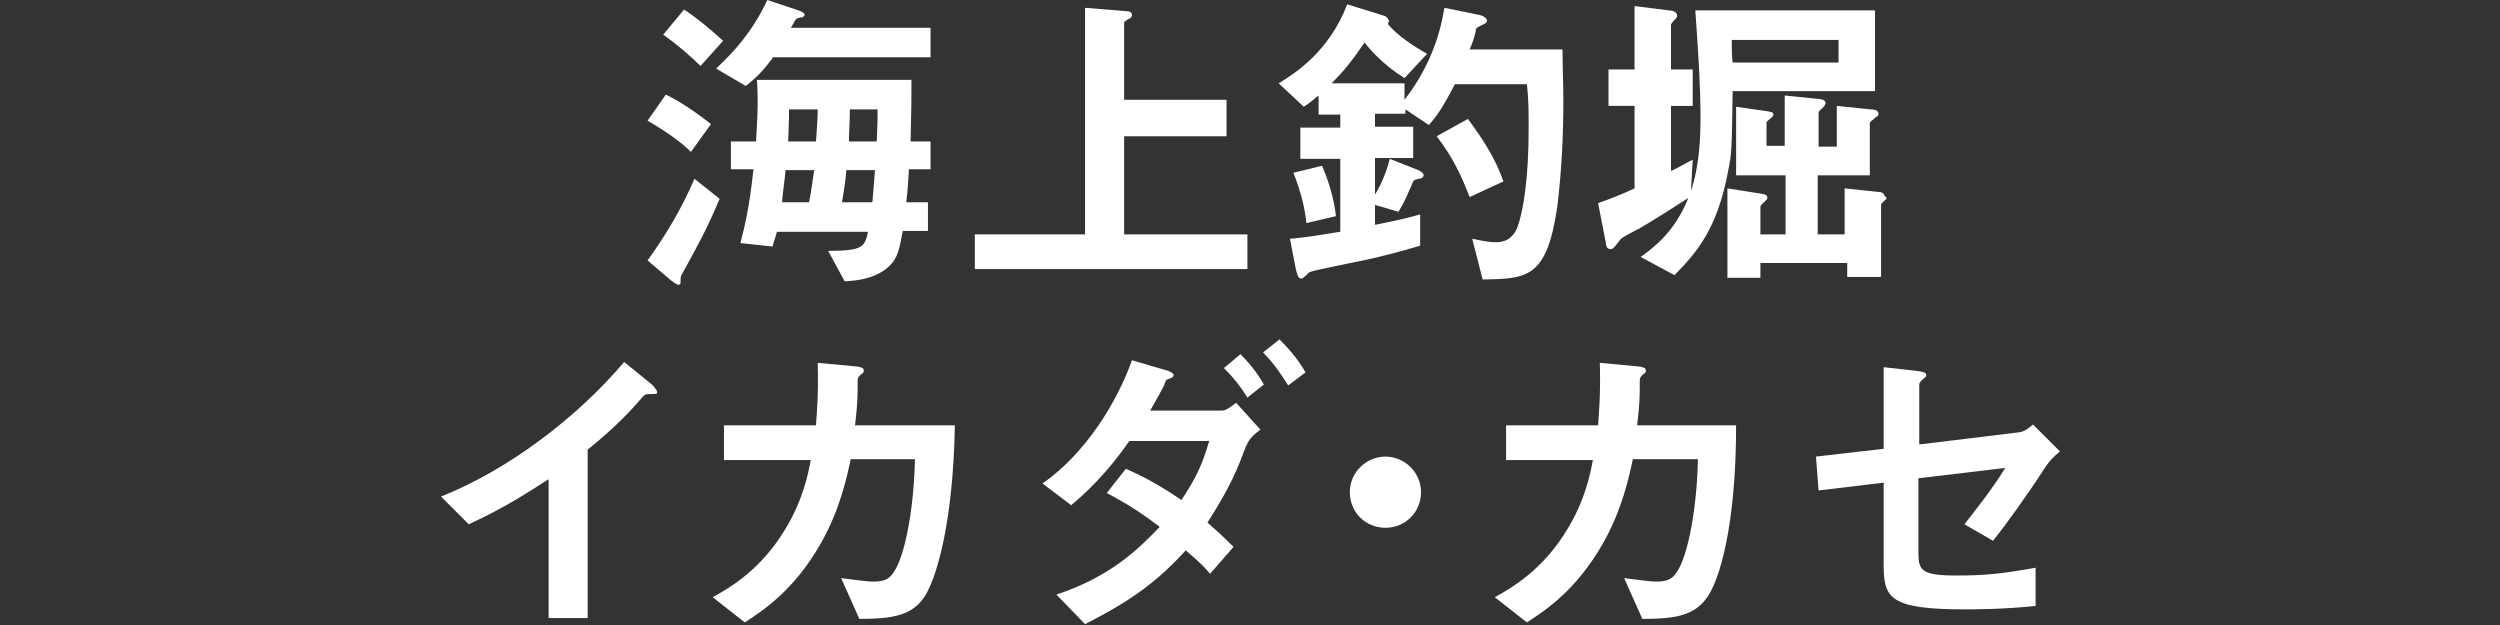
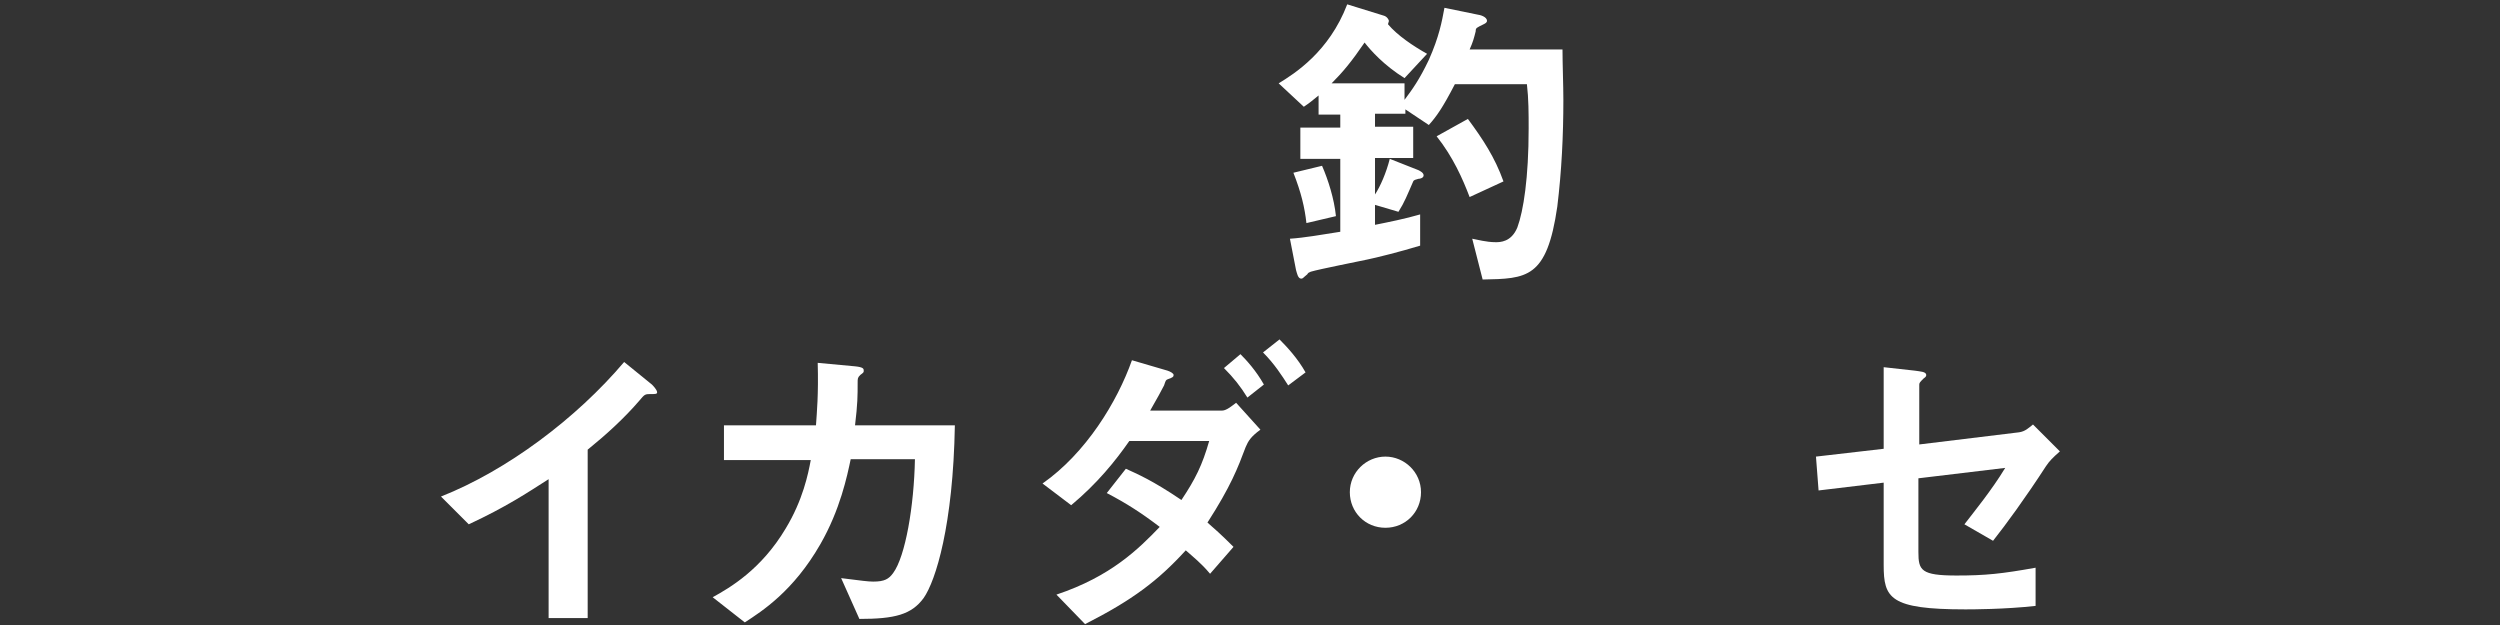
<svg xmlns="http://www.w3.org/2000/svg" version="1.1" id="レイヤー_1" x="0px" y="0px" viewBox="0 0 288 72" style="enable-background:new 0 0 288 72;" xml:space="preserve">
  <rect x="0" y="0" width="288" height="72" fill="#333333" stroke="none" />
  <style type="text/css">
	.st0{fill:#FFFFFF;}
</style>
  <g>
    <g>
-       <path class="st0" d="M79.6,17.5c-1.5-1.5-3.8-2.9-5-3.6l2.1-3c1.5,0.7,3.6,2.1,5.2,3.4L79.6,17.5z M78.5,31.7    c-0.1,0.2-0.1,0.3-0.1,0.8c0,0.1,0,0.3-0.2,0.3c-0.3,0-0.6-0.3-0.9-0.5l-2.7-2.3c2.1-2.9,4-6.1,5.4-9.4l2.9,2.3    C81.4,26.5,80.2,28.6,78.5,31.7z M80.7,7.6c-1-1-2.7-2.5-4.3-3.6l2.4-2.9C80.2,2,82,3.5,83.3,4.7L80.7,7.6z M89,6.7    c-0.7,0.9-1.5,2-3.1,3.2l-3.4-2c2-1.9,4.1-4.1,5.9-7.9l3.6,1.2c0.3,0.1,0.7,0.3,0.7,0.5c0,0.1-0.2,0.3-0.3,0.3    c-0.2,0-0.6,0.1-0.7,0.2c-0.1,0.1-0.5,0.9-0.6,1h16.1v3.4H89z M104.7,19.6c-0.1,1.5-0.1,2.1-0.3,3.7h2.5v3.3H104    c-0.4,2.2-0.6,3.1-1.5,4c-0.5,0.5-1.9,1.7-5.2,1.8l-1.9-3.5c4.1,0,4.2-0.5,4.6-2.2H89.5c-0.2,0.8-0.3,0.9-0.5,1.7l-3.7-0.4    c0.5-2,1-3.9,1.5-8.5h-2.6v-3.2h2.9c0.1-2.1,0.3-4.3,0.1-7.1H105c0,2.2,0,3.4-0.1,7.1h2.3v3.2H104.7z M90.5,19.6    c-0.2,2-0.4,3.1-0.4,3.7h3.1c0.3-1.4,0.5-3.2,0.6-3.7H90.5z M90.9,12.6c0,1.6-0.1,3.1-0.1,3.7h3.2c0.1-1.5,0.2-2.6,0.2-3.7H90.9z     M97.5,19.6c-0.1,1.3-0.3,2.5-0.5,3.7h3.5c0.1-1.3,0.2-2.6,0.3-3.7H97.5z M97.9,12.6c0,1.6-0.1,2.5-0.1,3.7h3.2    c0.1-2,0.1-2.7,0.1-3.7H97.9z" />
-       <path class="st0" d="M112.3,31v-4H125V0.9l4.9,0.4c0.2,0,0.5,0.1,0.5,0.4c0,0.3-0.2,0.4-0.4,0.5c-0.2,0.1-0.5,0.3-0.5,0.4v8.9    h11.8v4.2h-11.8V27h14.2v4H112.3z" />
      <path class="st0" d="M179.4,23.8c-1.2,8.3-3.5,8.3-8.6,8.4l-1.2-4.7c0.6,0.1,1.6,0.4,2.7,0.4c0.5,0,1.8,0,2.5-1.7    c0.7-1.9,1.3-5.7,1.3-11.4c0-1.7,0-3.4-0.2-5.1h-8.3c-1.4,2.7-2.1,3.7-3,4.7l-2.7-1.8v0.5h-3.5v1.5h4.4v3.6h-4.4v4.2    c0.6-0.9,1.3-2.5,1.7-4.1l3.3,1.3c0.2,0.1,0.6,0.3,0.6,0.6c0,0.3-0.4,0.4-0.6,0.4c-0.3,0.1-0.5,0.1-0.6,0.3    c-0.7,1.6-1,2.4-1.7,3.5l-2.7-0.8v2.3c1.5-0.3,3.5-0.7,5.2-1.2v3.6c-2.3,0.7-5.1,1.4-6.1,1.6c-0.9,0.2-5.5,1.1-6.5,1.4    c-0.2,0.1-0.3,0.1-0.4,0.3c-0.5,0.4-0.5,0.5-0.7,0.5c-0.4,0-0.5-0.7-0.6-1l-0.7-3.6c1.6-0.1,3.9-0.5,5.8-0.8v-8.4h-4.6v-3.6h4.6    v-1.5h-2.5V11c-0.6,0.5-1.1,0.9-1.7,1.3l-2.9-2.7c1.8-1.1,5.8-3.6,7.9-9.1l4.2,1.3c0.4,0.1,0.6,0.5,0.6,0.6c0,0.1-0.1,0.3-0.1,0.4    c1.1,1.3,2.9,2.5,4.5,3.4L161.8,9c-2.4-1.5-3.9-3.2-4.6-4.1c-1.5,2.2-2.5,3.4-3.8,4.7h8.4v1.9c0.9-1.2,1.7-2.3,2.8-4.6    c1.2-2.7,1.5-4.4,1.8-6l3.9,0.8c0.1,0,1,0.2,1,0.7c0,0.2-0.2,0.3-0.4,0.4c-0.8,0.4-0.9,0.4-0.9,0.8c-0.2,0.8-0.3,1.2-0.7,2.1H180    c0,1.6,0.1,4.2,0.1,5.8C180.1,15.6,179.9,19.7,179.4,23.8z M150.5,25.7c-0.2-1.8-0.6-3.5-1.5-5.8l3.3-0.8c0.7,1.6,1.4,3.8,1.6,5.8    L150.5,25.7z M169.3,22.7c-0.8-2.1-1.9-4.6-3.8-7l3.6-2c1.7,2.3,3.1,4.4,4.1,7.2L169.3,22.7z" />
-       <path class="st0" d="M199.6,10.5c-0.1,6.8-0.1,7.1-0.5,9.1c-1.3,7.1-3.9,9.7-6.2,12.1l-3.9-2.1c1.4-1,3.9-2.8,5.5-6.8    c-3.7,2.4-5.9,3.7-6,3.7c-1.7,0.9-1.7,0.9-2,1.3c-0.6,0.8-0.7,0.9-1,0.9c-0.3,0-0.5-0.3-0.5-0.7l-0.9-4.6c1.7-0.6,2.7-1,4.2-1.7    v-9.5h-3V8h3V0.7l4,0.5c0.4,0,0.9,0.2,0.9,0.6c0,0.2-0.1,0.3-0.3,0.5c-0.4,0.4-0.4,0.5-0.4,0.7V8h2.5v4.2h-2.5v7.5    c0.9-0.4,1.3-0.7,2.5-1.3l-0.2,3.6c1-3,1.1-6.2,1.1-8.8c0-2.4-0.2-6.6-0.6-12h20.7v9.3H199.6z M217.1,23.1    c-0.3,0.3-0.4,0.4-0.4,0.5v8.3h-3.9v-1.6h-10v1.7h-3.8V21.7l3.8,0.6c0.5,0.1,0.8,0.1,0.8,0.5c0,0.2-0.3,0.4-0.4,0.5    c-0.1,0.1-0.4,0.4-0.4,0.5V27h2.9v-6.8h-5.7v-7.9l3.5,0.5c0.5,0.1,0.8,0.1,0.8,0.4c0,0.2-0.3,0.4-0.4,0.5    c-0.1,0.1-0.4,0.3-0.4,0.4v2.7h2.1V11l3.9,0.4c0.3,0,0.8,0.1,0.8,0.5c0,0.1-0.1,0.3-0.4,0.6c-0.3,0.2-0.4,0.4-0.4,0.5v3.9h2.1    v-4.7l3.9,0.4c0.4,0,0.9,0.1,0.9,0.5c0,0.2-0.1,0.3-0.3,0.4c-0.4,0.4-0.7,0.5-0.7,0.7v6h-6V27h3.1v-5.3l3.8,0.4    c0.3,0,0.8,0.1,0.8,0.5C217.4,22.7,217.4,22.9,217.1,23.1z M211.7,4.6h-12.2c0,1.4,0,1.6,0.1,2.6h12.2V4.6z" />
      <path class="st0" d="M74.8,45.4c-0.5,0-0.6,0.1-1.1,0.7c-1.8,2.1-3.9,4-6,5.7v19.4h-4.5v-16c-2.5,1.6-4.9,3.2-9.2,5.2l-3.2-3.2    c7.6-3,15.6-9,21.1-15.5l3.2,2.6c0.1,0.1,0.6,0.6,0.6,0.9C75.7,45.4,75.5,45.4,74.8,45.4z" />
      <path class="st0" d="M106.4,68.9c-1.4,1.9-3.3,2.4-7.4,2.4l-2.1-4.7c2.4,0.3,3.1,0.4,3.7,0.4c1.3,0,1.8-0.3,2.3-1    c1.4-1.9,2.4-7.7,2.5-13.1H98c-0.4,1.9-1.2,5.8-3.5,9.8c-3.1,5.4-6.7,7.7-8.7,9l-3.7-2.9c2-1.1,5.6-3.2,8.4-7.9    c2-3.3,2.6-6.3,2.9-7.9h-10v-4h10.6c0.1-1.5,0.3-3.5,0.2-7.2l4.3,0.4c1,0.1,1,0.3,1,0.5c0,0.2,0,0.2-0.4,0.5    c-0.3,0.3-0.3,0.4-0.3,0.9c0,1.5,0,2.4-0.3,4.9H110C109.8,60.5,107.8,66.9,106.4,68.9z" />
      <path class="st0" d="M143.5,51.5c-0.9,2.4-1.7,4.5-4.4,8.7c0.8,0.7,1.5,1.3,3,2.8l-2.7,3.1c-1-1.2-1.9-1.9-2.8-2.7    c-3.2,3.5-6.1,5.7-11.6,8.5l-3.3-3.4c6.3-2.1,9.5-5.3,11.9-7.8c-2.1-1.6-3.8-2.7-6.1-3.9l2.2-2.8c1.3,0.6,3,1.3,6.4,3.6    c1.6-2.4,2.4-4,3.2-6.8h-9.2c-1.6,2.3-3.7,4.9-6.7,7.4l-3.3-2.5c5-3.5,8.6-9.4,10.3-14.2l4.1,1.2c0.3,0.1,0.7,0.3,0.7,0.5    c0,0.2-0.1,0.3-0.7,0.5c-0.2,0.1-0.2,0.1-0.4,0.7c-0.3,0.6-0.8,1.5-1.6,2.9h8.3c0.5,0,1.2-0.6,1.6-0.9l2.8,3.1    C144.1,50.3,143.8,50.8,143.5,51.5z M143.7,45.8c-0.8-1.3-1.6-2.3-2.7-3.4l1.9-1.6c0.7,0.7,1.8,1.9,2.7,3.5L143.7,45.8z     M148.4,44.4c-0.7-1.1-1.6-2.5-2.9-3.8l1.9-1.5c0.9,0.9,2.1,2.2,3,3.8L148.4,44.4z" />
      <path class="st0" d="M159.6,60.8c-2.3,0-4.1-1.8-4.1-4.1c0-2.3,1.9-4.1,4.1-4.1c2.2,0,4.1,1.8,4.1,4.1    C163.7,59,161.9,60.8,159.6,60.8z" />
-       <path class="st0" d="M196.6,68.9c-1.4,1.9-3.3,2.4-7.4,2.4l-2.1-4.7c2.4,0.3,3.1,0.4,3.7,0.4c1.3,0,1.8-0.3,2.3-1    c1.4-1.9,2.4-7.7,2.5-13.1h-7.5c-0.4,1.9-1.2,5.8-3.5,9.8c-3.1,5.4-6.7,7.7-8.7,9l-3.7-2.9c2-1.1,5.6-3.2,8.4-7.9    c2-3.3,2.6-6.3,2.9-7.9h-10v-4h10.6c0.1-1.5,0.3-3.5,0.2-7.2l4.3,0.4c1,0.1,1,0.3,1,0.5c0,0.2,0,0.2-0.4,0.5    c-0.3,0.3-0.3,0.4-0.3,0.9c0,1.5,0,2.4-0.3,4.9h11.4C200,60.5,198.1,66.9,196.6,68.9z" />
      <path class="st0" d="M235.7,53.7c-2.4,3.7-4.6,6.7-6.1,8.6l-3.3-1.9c1-1.3,3.2-4,4.7-6.5l-10,1.2v8.5c0,2.1,0.3,2.7,4.4,2.7    c3.3,0,5.2-0.2,9.1-0.9l0,4.4c-3.6,0.4-7.4,0.4-8.1,0.4c-8.7,0-9.4-1.3-9.4-5.1v-9.5l-7.5,0.9l-0.3-3.9l7.8-0.9v-9.4l3.6,0.4    c0.6,0.1,1.3,0.1,1.3,0.5c0,0.1,0,0.2-0.3,0.4c-0.4,0.4-0.5,0.5-0.5,0.7v6.9l11.5-1.4c0.7-0.1,1.1-0.5,1.6-0.9l3.1,3.1    C236.5,52.7,236.1,53.1,235.7,53.7z" />
    </g>
  </g>
</svg>